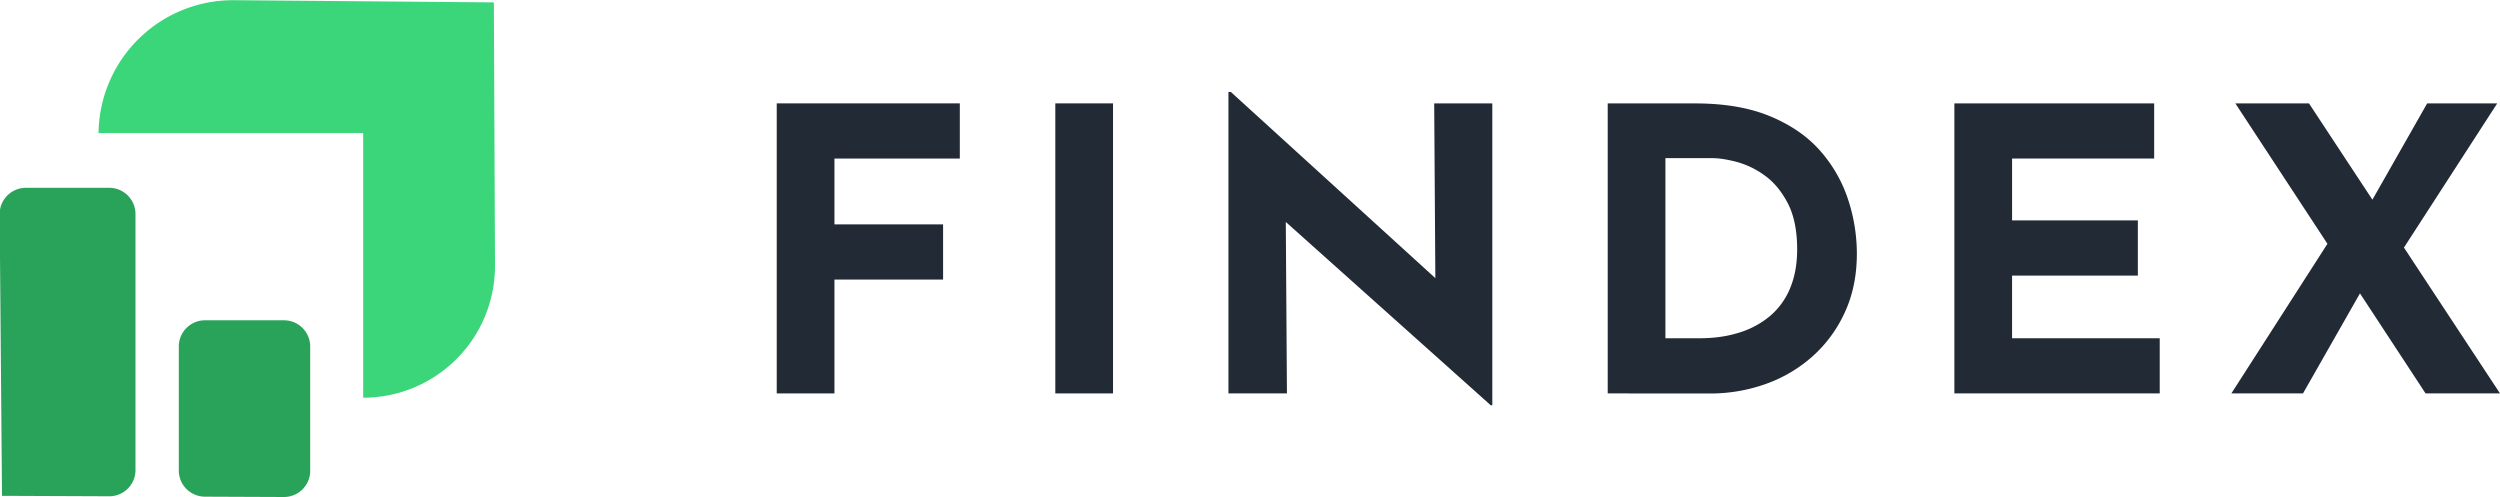
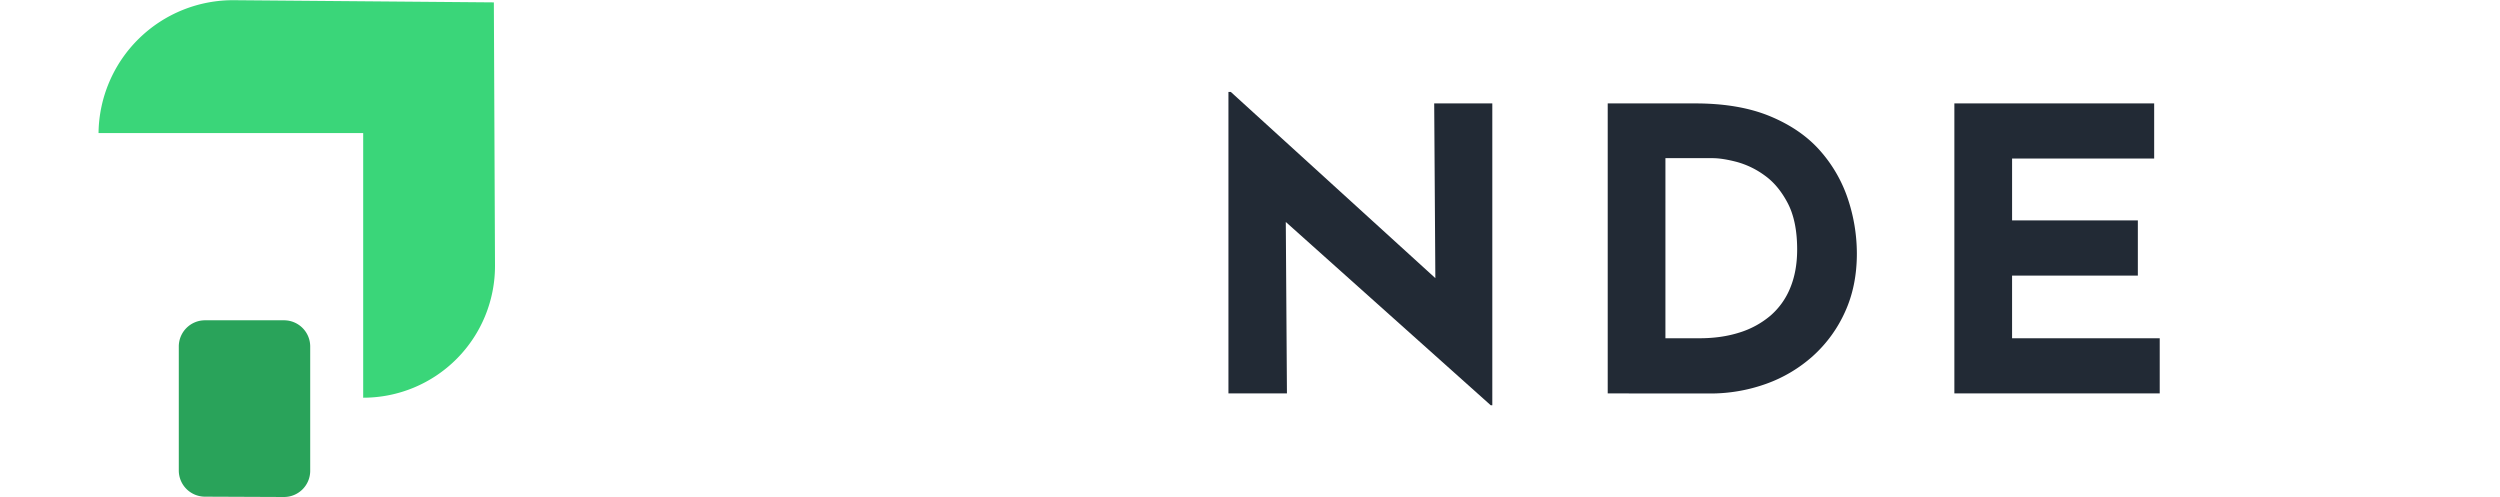
<svg xmlns="http://www.w3.org/2000/svg" id="Layer_1" data-name="Layer 1" viewBox="0 0 3000 596">
  <defs>
    <style>.cls-1{fill:#222a35;}.cls-2{fill:#3ad679;}.cls-3{fill:#29a35a;}</style>
  </defs>
  <title>FINDEX_LOGO</title>
-   <path class="cls-1" d="M932.08,124.05h219.69v66.21H1001.33v79h130.38v66.21H1001.33V472.1H932.08Z" />
-   <path class="cls-1" d="M1266.38,124.05h69.25V472.1h-69.25Z" />
  <polygon class="cls-1" points="1721.04 124.06 1722.42 333.77 1476.99 110.34 1474.13 110.34 1474.13 472.1 1544.33 472.1 1542.95 266.36 1788.86 486.29 1790.77 486.29 1790.77 124.06 1721.04 124.06" />
  <path class="cls-1" d="M1929.26,472.1v-348h105.07q53,0,90.27,15.61t59.93,41.61a166.55,166.55,0,0,1,33.2,58.17,207.58,207.58,0,0,1,10.5,64.79q0,38.77-14.09,69.75a159.2,159.2,0,0,1-38.44,53,169.22,169.22,0,0,1-56.36,33.58,197.69,197.69,0,0,1-67.81,11.58Zm69.25-66.2h41.08q26.25,0,47.76-6.86a105.85,105.85,0,0,0,37-20.1,86.89,86.89,0,0,0,23.88-33.34q8.34-20.09,8.36-46.1,0-34-11.23-55.57t-27.7-33.34A102.35,102.35,0,0,0,2084,194.28q-17.19-4.49-29.13-4.49h-56.36Z" />
  <path class="cls-1" d="M2345.24,124.05H2585v66.21h-170.5V264.5h150.92v66.21H2414.49V405.9h177.18v66.2H2345.24Z" />
-   <polygon class="cls-1" points="3000 472.1 2884.73 297.09 2996.66 124.06 2912.6 124.06 2846.89 239.64 2770.76 124.06 2682.41 124.06 2792.93 292.57 2677.63 472.1 2763.6 472.1 2831.96 352.06 2910.69 472.1 3000 472.1" />
  <path class="cls-2" d="M281,.24,592.63,2.86,594,318.46A158.12,158.12,0,0,1,435.82,477.25h0V159.67H118.24A161.41,161.41,0,0,1,281,.24Z" />
  <path class="cls-3" d="M245.89,596l94.77.4a31.46,31.46,0,0,0,31.59-31.46V415.8a31.45,31.45,0,0,0-31.45-31.45H246a31.45,31.45,0,0,0-31.45,31.45V564.55A31.45,31.45,0,0,0,245.89,596Z" />
-   <path class="cls-3" d="M131.13,225.38H31A31.46,31.46,0,0,0-.43,257.09L2.41,595l128.59.54a31.46,31.46,0,0,0,31.59-31.45V256.83A31.46,31.46,0,0,0,131.13,225.38Z" />
</svg>